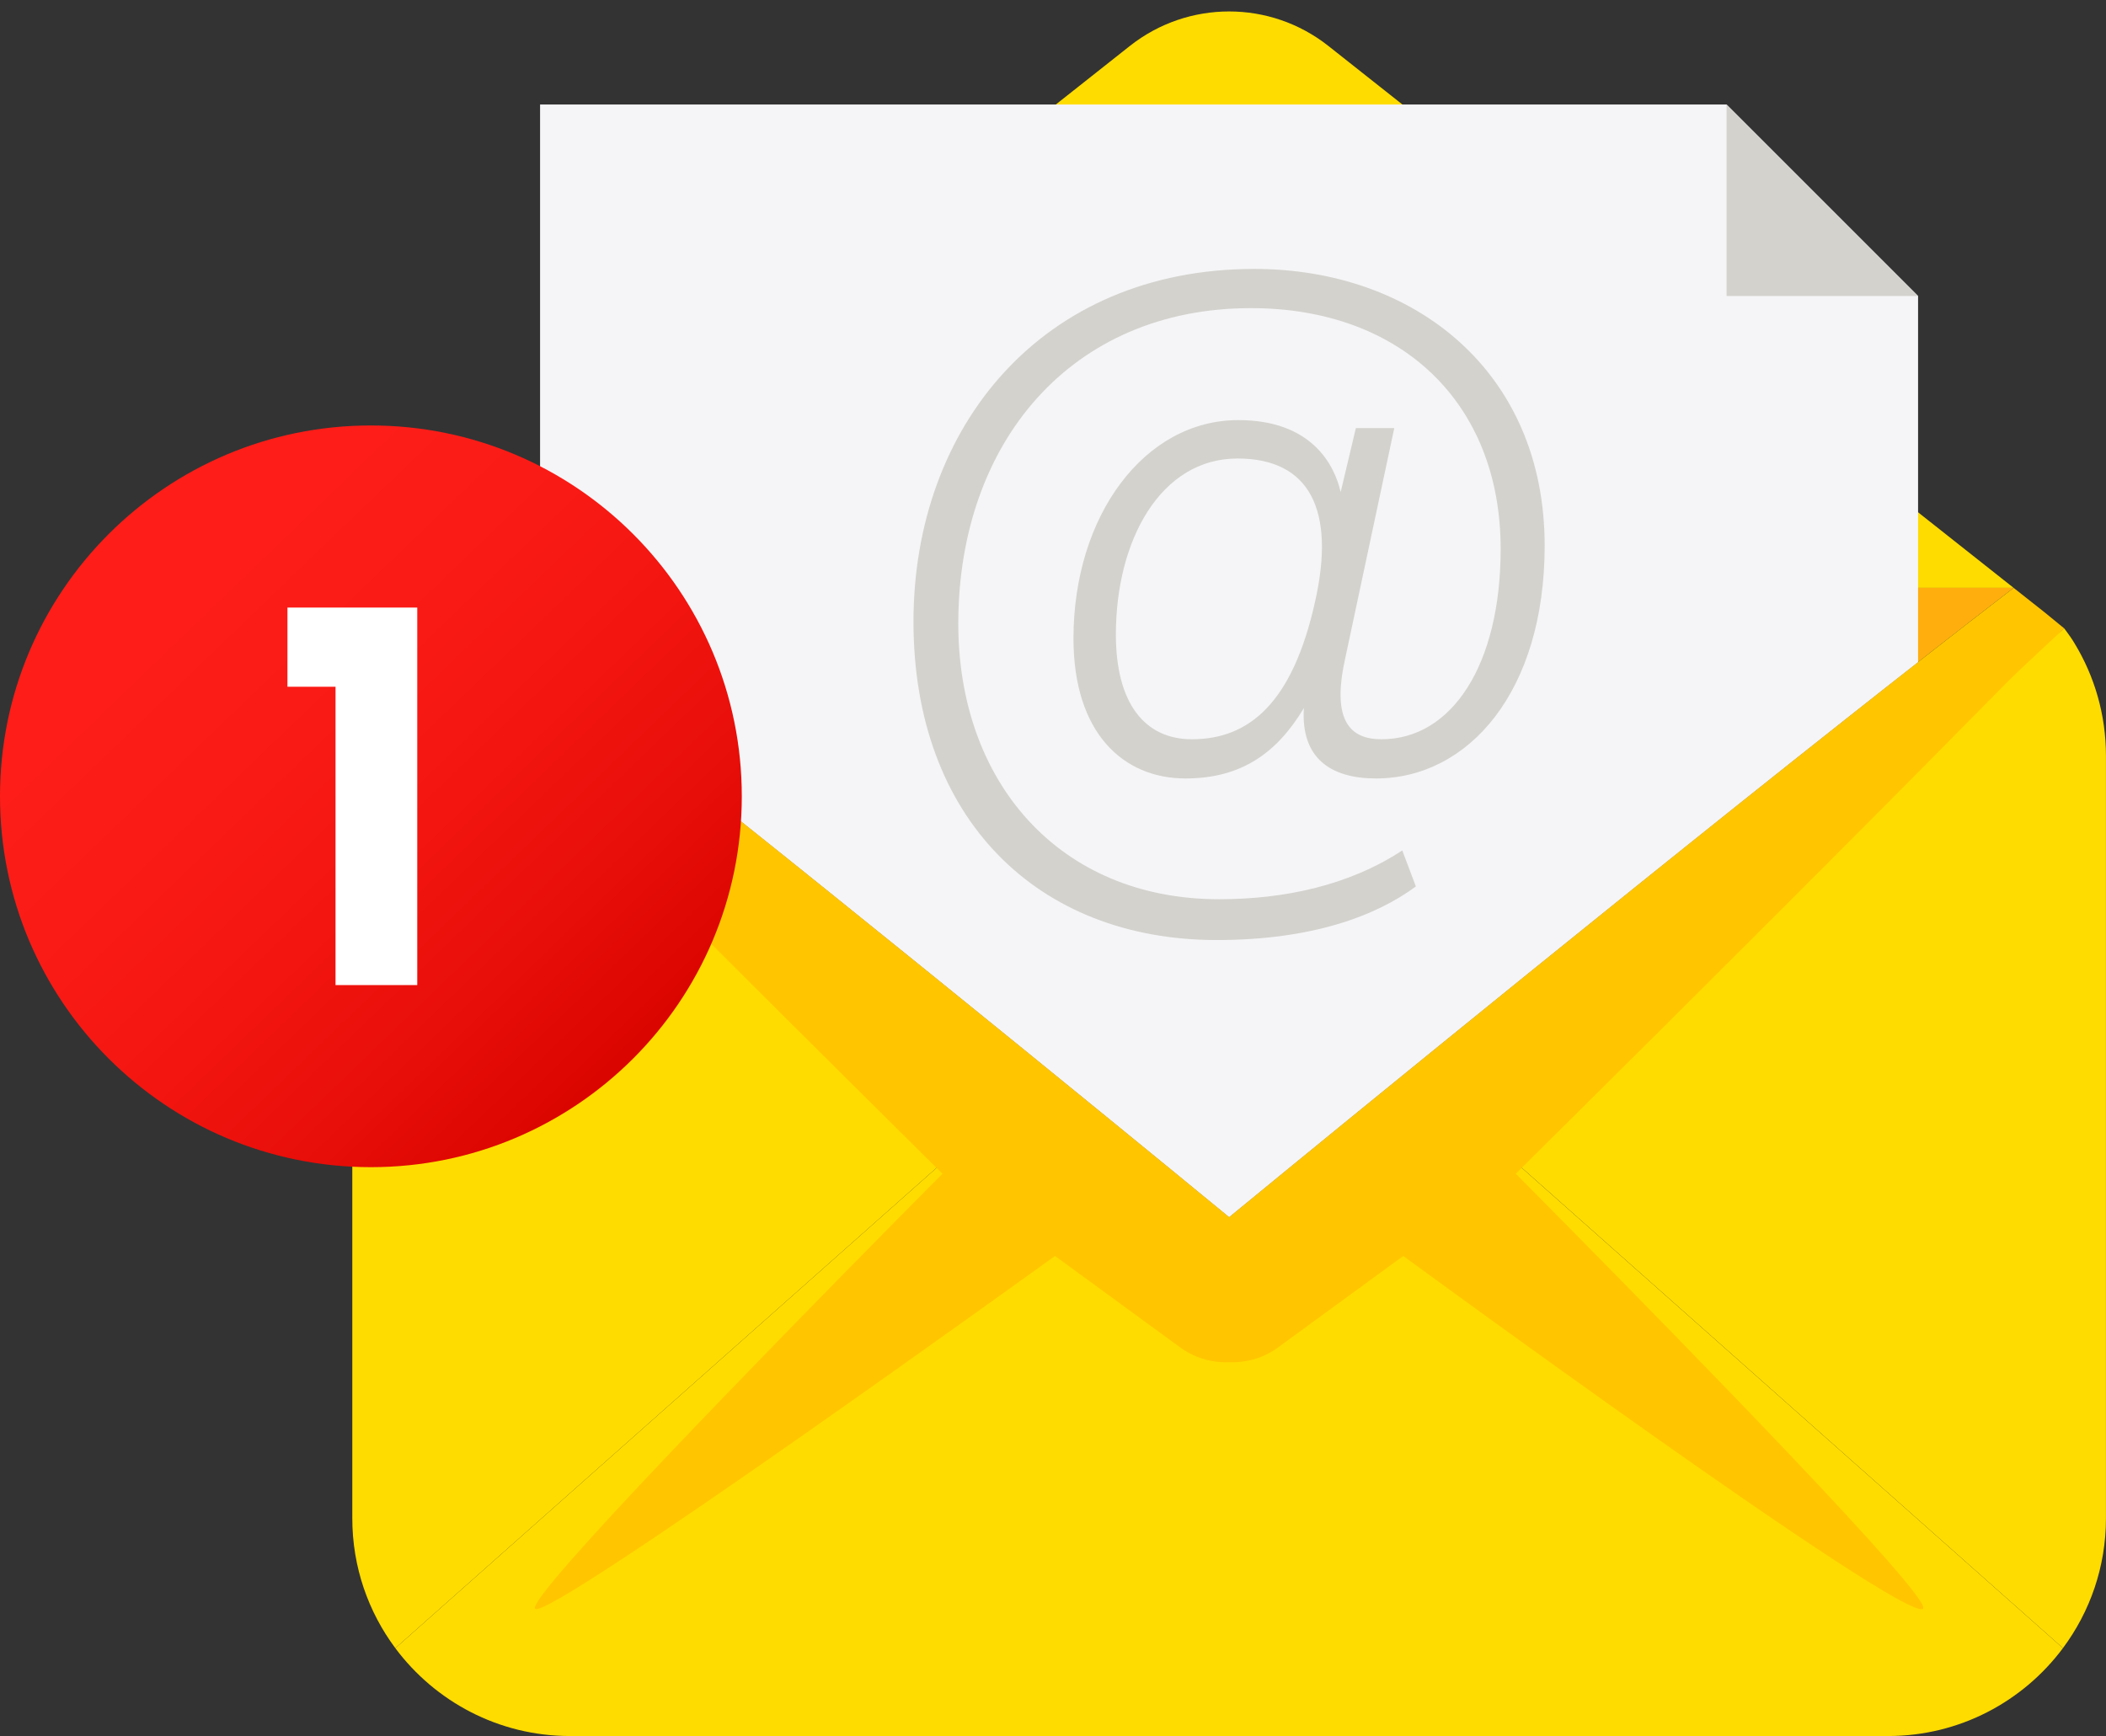
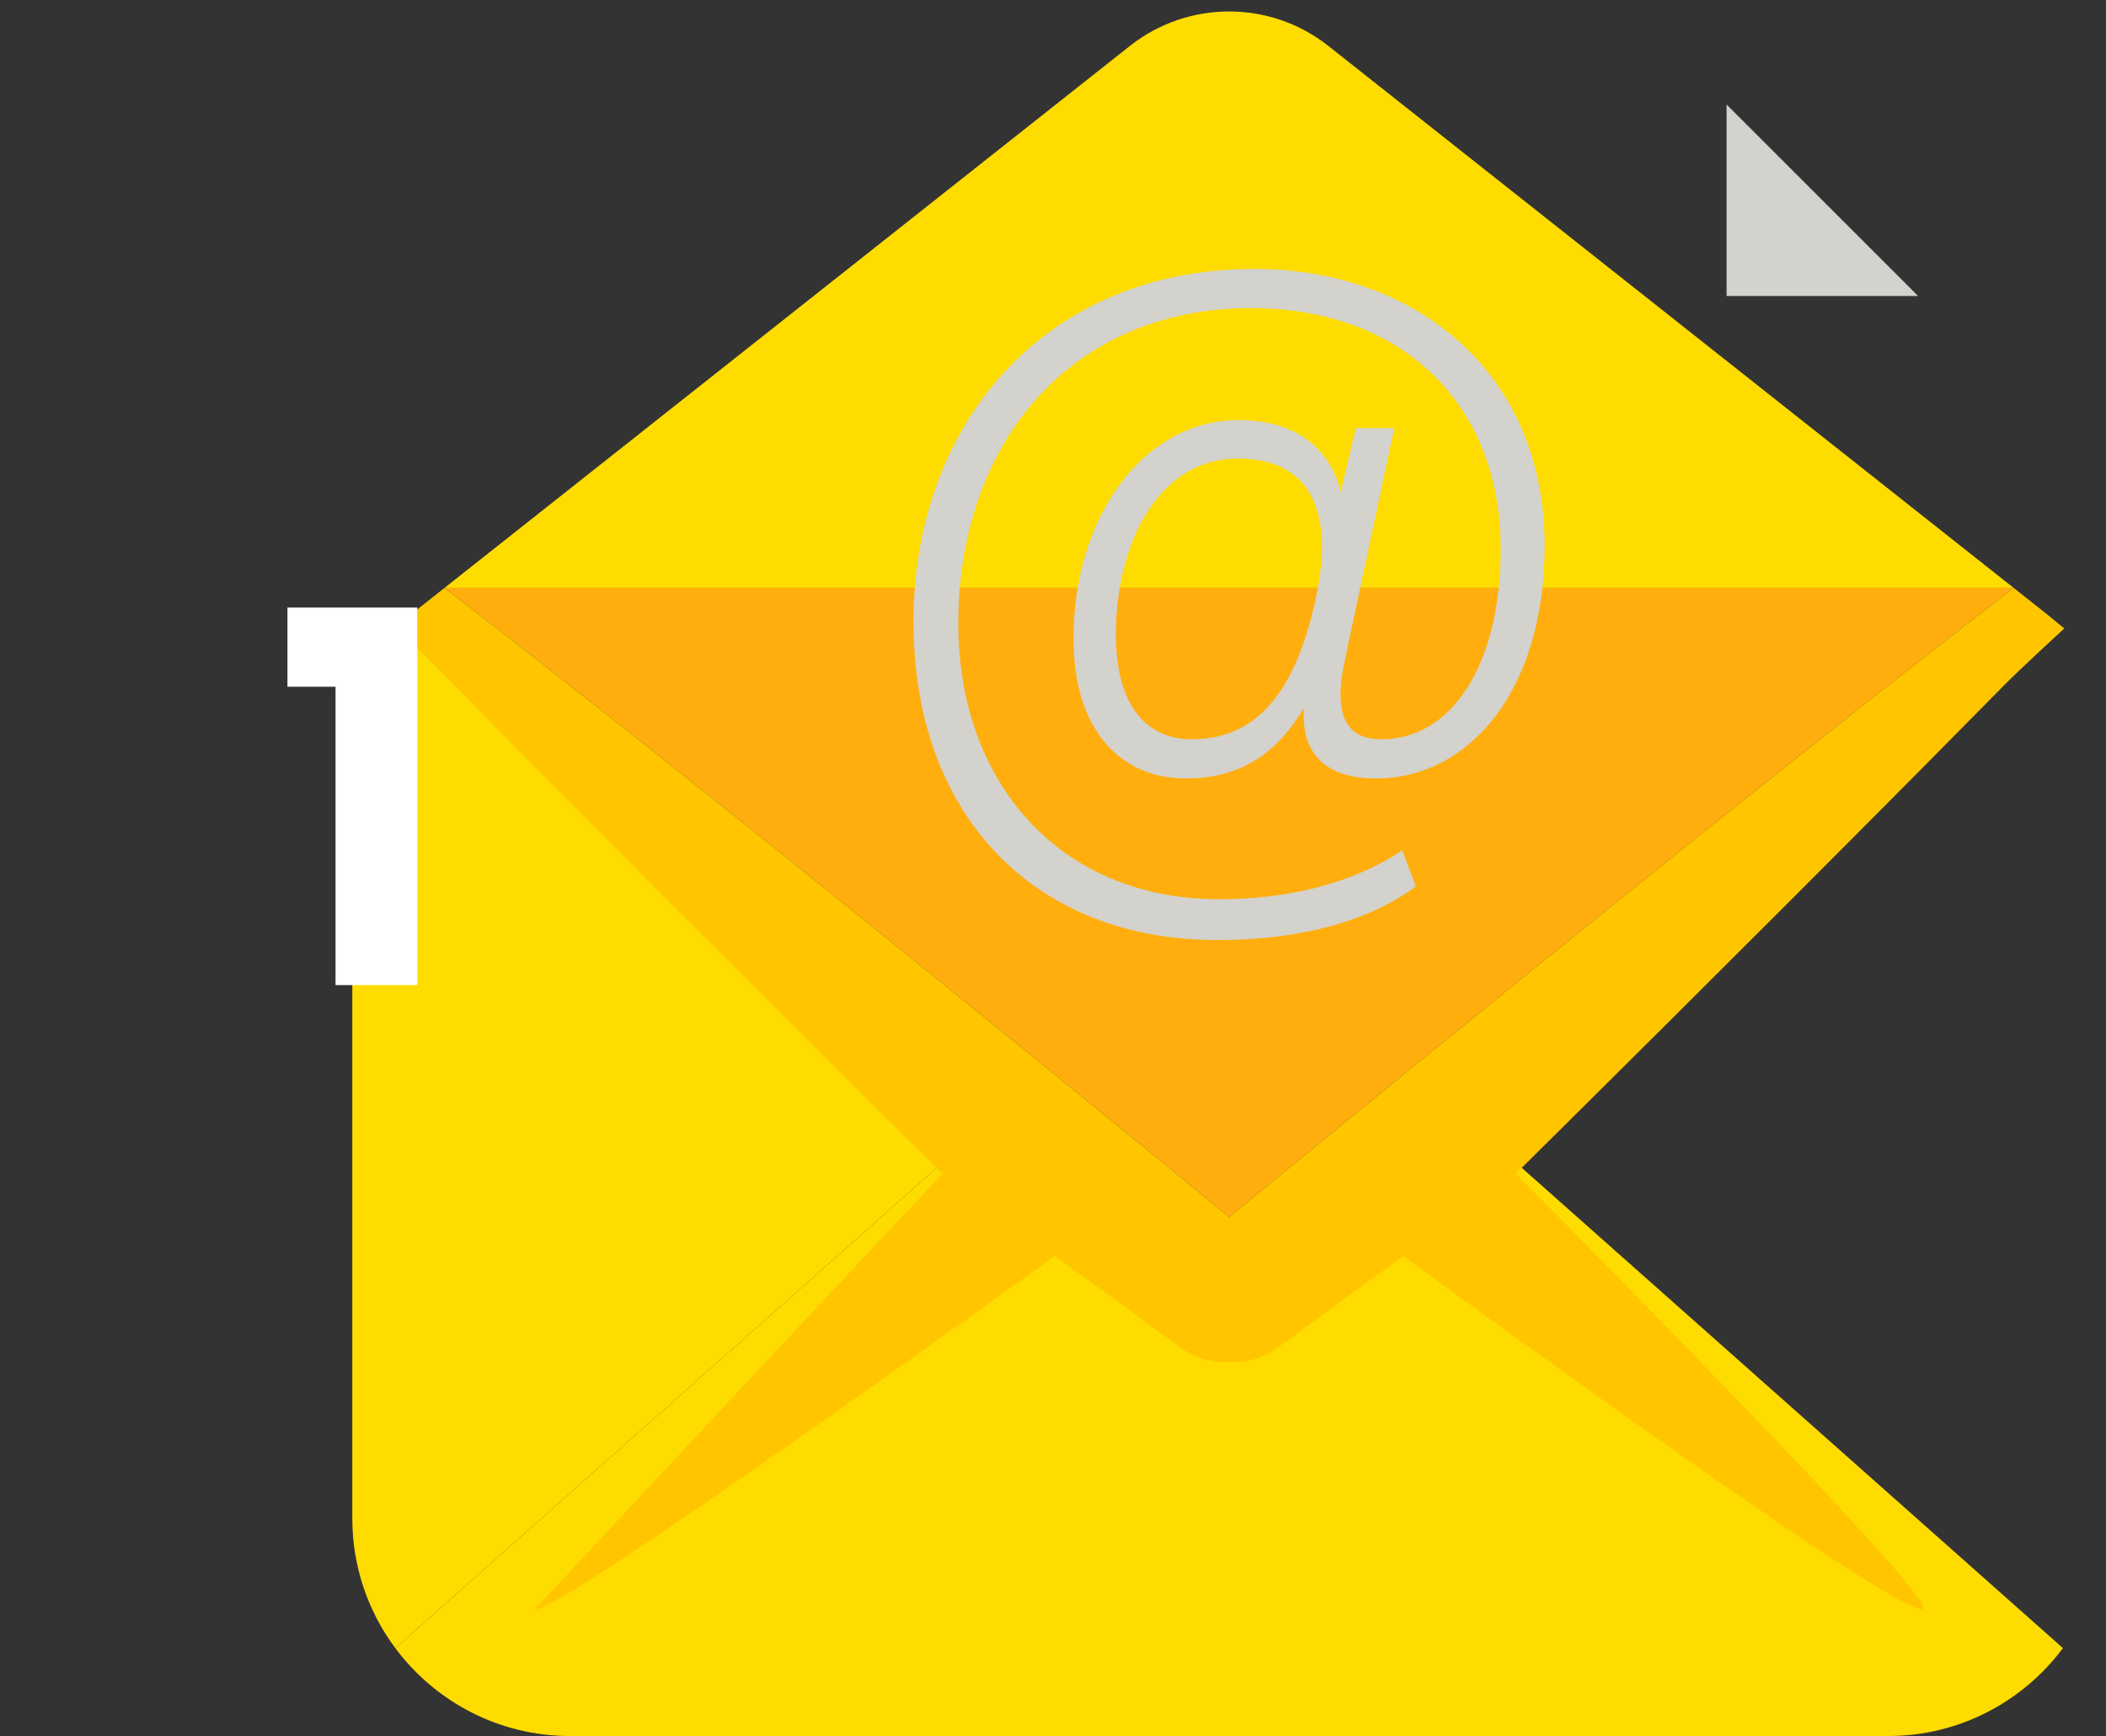
<svg xmlns="http://www.w3.org/2000/svg" xmlns:xlink="http://www.w3.org/1999/xlink" height="1091.1" preserveAspectRatio="xMidYMid meet" version="1.0" viewBox="0.0 -7.2 1323.4 1091.1" width="1323.4" zoomAndPan="magnify">
  <rect x="0.0" y="-7.2" width="1323.4" height="1091.1" fill="#333333" stroke="none" />
  <defs>
    <clipPath id="a">
      <path d="M 248 690 L 1297 690 L 1297 1083.828 L 248 1083.828 Z M 248 690" />
    </clipPath>
    <clipPath id="b">
-       <path d="M 914 387 L 1323.371 387 L 1323.371 1029 L 914 1029 Z M 914 387" />
-     </clipPath>
+       </clipPath>
    <clipPath id="c">
      <path d="M 0 260 L 467 260 L 467 727 L 0 727 Z M 0 260" />
    </clipPath>
    <clipPath id="d">
-       <path d="M 466.141 493.258 C 466.141 621.977 361.789 726.324 233.07 726.324 C 104.348 726.324 0 621.977 0 493.258 C 0 364.535 104.348 260.188 233.07 260.188 C 361.789 260.188 466.141 364.535 466.141 493.258 Z M 466.141 493.258" />
-     </clipPath>
+       </clipPath>
    <clipPath id="e">
      <path d="M 466.141 493.258 C 466.141 621.977 361.789 726.324 233.07 726.324 C 104.348 726.324 0 621.977 0 493.258 C 0 364.535 104.348 260.188 233.07 260.188 C 361.789 260.188 466.141 364.535 466.141 493.258" />
    </clipPath>
    <linearGradient gradientTransform="rotate(-134.299 336.07 246.236) scale(462.959)" gradientUnits="userSpaceOnUse" id="f" x1="-.212" x2="1.211" xlink:actuate="onLoad" xlink:show="other" xlink:type="simple" y1="0" y2="0">
      <stop offset="0" stop-color="#db0500" />
      <stop offset=".125" stop-color="#db0500" />
      <stop offset=".156" stop-color="#db0500" />
      <stop offset=".164" stop-color="#dc0601" />
      <stop offset=".172" stop-color="#dd0601" />
      <stop offset=".18" stop-color="#de0702" />
      <stop offset=".188" stop-color="#de0702" />
      <stop offset=".195" stop-color="#df0803" />
      <stop offset=".203" stop-color="#e00803" />
      <stop offset=".211" stop-color="#e00904" />
      <stop offset=".219" stop-color="#e10904" />
      <stop offset=".227" stop-color="#e20a05" />
      <stop offset=".234" stop-color="#e30a05" />
      <stop offset=".242" stop-color="#e30b06" />
      <stop offset=".25" stop-color="#e40b06" />
      <stop offset=".258" stop-color="#e50c07" />
      <stop offset=".266" stop-color="#e50c07" />
      <stop offset=".273" stop-color="#e60d08" />
      <stop offset=".281" stop-color="#e70d08" />
      <stop offset=".289" stop-color="#e70d08" />
      <stop offset=".297" stop-color="#e80e09" />
      <stop offset=".305" stop-color="#e80e09" />
      <stop offset=".313" stop-color="#e90f0a" />
      <stop offset=".32" stop-color="#ea0f0a" />
      <stop offset=".328" stop-color="#ea100b" />
      <stop offset=".336" stop-color="#eb100b" />
      <stop offset=".344" stop-color="#eb100b" />
      <stop offset=".352" stop-color="#ec110c" />
      <stop offset=".359" stop-color="#ed110c" />
      <stop offset=".367" stop-color="#ed120d" />
      <stop offset=".375" stop-color="#ee120d" />
      <stop offset=".383" stop-color="#ee120d" />
      <stop offset=".391" stop-color="#ef130e" />
      <stop offset=".398" stop-color="#ef130e" />
      <stop offset=".406" stop-color="#f0130e" />
      <stop offset=".414" stop-color="#f0140f" />
      <stop offset=".422" stop-color="#f1140f" />
      <stop offset=".438" stop-color="#f21510" />
      <stop offset=".453" stop-color="#f21510" />
      <stop offset=".469" stop-color="#f31611" />
      <stop offset=".484" stop-color="#f41712" />
      <stop offset=".5" stop-color="#f51712" />
      <stop offset=".516" stop-color="#f61813" />
      <stop offset=".531" stop-color="#f71813" />
      <stop offset=".547" stop-color="#f71914" />
      <stop offset=".563" stop-color="#f81914" />
      <stop offset=".578" stop-color="#f91a15" />
      <stop offset=".594" stop-color="#fa1a15" />
      <stop offset=".609" stop-color="#fa1b16" />
      <stop offset=".625" stop-color="#fb1b16" />
      <stop offset=".641" stop-color="#fb1b16" />
      <stop offset=".656" stop-color="#fc1c17" />
      <stop offset=".688" stop-color="#fc1c17" />
      <stop offset=".719" stop-color="#fd1d18" />
      <stop offset=".75" stop-color="#fe1d18" />
      <stop offset="1" stop-color="#ff1e19" />
    </linearGradient>
  </defs>
  <g>
    <g id="change1_2">
      <path d="M 1265.379 362.266 L 279.332 362.266 L 710.004 21.672 C 746.555 -7.23 798.227 -7.23 834.773 21.699 L 1265.379 362.266" fill="#ffdc00" />
    </g>
    <g id="change2_1">
      <path d="M 1265.379 362.266 C 1233.191 386.992 1197.52 414.906 1160.5 444.16 C 1078.699 508.836 990.336 580.113 918.605 638.32 C 833.879 707.102 772.391 757.688 772.391 757.688 C 772.391 757.688 710.902 707.102 626.172 638.32 C 554.445 580.113 466.059 508.836 384.234 444.16 C 347.215 414.906 311.539 386.992 279.332 362.266 L 1265.379 362.266" fill="#ffae0e" />
    </g>
    <g clip-path="url(#a)" id="change1_1">
      <path d="M 1296.34 1028.578 C 1271.359 1062.09 1231.41 1083.828 1186.512 1083.828 L 358.156 1083.828 C 313.285 1083.828 273.395 1062.09 248.414 1028.602 L 626.758 692.812 L 629.84 690.07 L 643.965 701.242 L 772.363 802.793 L 900.785 701.215 L 900.812 701.215 L 914.938 690.047 L 918.02 692.785 L 1296.34 1028.578" fill="#ffdc00" />
    </g>
    <g clip-path="url(#b)" id="change1_4">
      <path d="M 1323.371 467.852 L 1323.371 946.988 C 1323.371 977.566 1313.301 1005.789 1296.34 1028.578 L 956.262 726.707 L 918.016 692.777 L 914.926 690.043 L 1284.75 397.609 C 1284.871 397.469 1285.012 397.352 1285.172 397.254 L 1297.18 387.746 C 1297.18 387.746 1300.82 392.633 1302.23 394.848 C 1302.699 395.605 1303.18 396.359 1303.629 397.113 C 1316.18 417.758 1323.371 441.969 1323.371 467.852" fill="#ffdc00" />
    </g>
    <g id="change1_3">
      <path d="M 629.832 690.066 L 626.762 692.805 L 588.516 726.758 L 248.422 1028.602 C 231.434 1005.809 221.383 977.566 221.383 946.988 L 221.383 467.852 C 221.383 441.023 229.121 415.988 242.477 394.848 C 243.324 393.527 246.273 389.895 249.105 386.426 C 249.297 386.191 249.484 385.953 249.672 385.719 L 256.211 380.551 L 629.832 690.066" fill="#ffdc00" />
    </g>
    <g id="change3_1">
-       <path d="M 1260.328 422.504 C 1242.559 440.551 1224.039 459.285 1205.309 478.184 C 1095.852 588.516 978.535 704.695 956.262 726.707 L 956.238 726.73 C 953.809 729.141 952.512 730.438 952.512 730.438 C 952.512 730.438 965.535 743.508 985.711 763.965 C 1056.449 835.598 1215.051 997.695 1208.441 1003.801 C 1197.68 1013.738 881.801 782.133 881.801 782.133 L 802.734 839.891 C 796.363 844.516 788.719 847.535 780.625 848.551 C 778.078 848.883 775.363 849 772.391 848.883 C 769.395 849 766.68 848.883 764.109 848.551 C 756.016 847.535 748.418 844.516 742 839.891 L 662.957 782.133 C 662.957 782.133 344.926 1011.801 336.312 1003.828 C 329.684 997.695 488.309 835.598 559.047 763.965 C 579.219 743.508 592.242 730.438 592.242 730.438 C 592.242 730.438 590.945 729.16 588.516 726.758 C 566.359 704.859 448.93 588.562 339.379 478.09 C 320.645 459.215 302.148 440.504 284.402 422.453 C 276.051 413.961 267.887 405.633 259.914 397.492 L 259.863 397.469 C 256.23 393.715 252.645 390.082 249.105 386.426 C 249.059 386.379 249.012 386.332 248.965 386.285 L 249.672 385.719 L 256.211 380.551 L 260.008 377.555 L 279.332 362.266 C 298.301 376.82 318.449 392.488 339.379 408.863 C 354.008 420.309 369.016 432.129 384.234 444.16 C 562.75 585.234 772.391 757.688 772.391 757.688 C 772.391 757.688 982.027 585.234 1160.5 444.16 C 1175.691 432.129 1190.699 420.332 1205.309 408.887 C 1226.262 392.488 1246.43 376.82 1265.379 362.266 L 1284.84 377.648 L 1284.871 377.672 L 1297.18 387.746 C 1297.18 387.746 1268.629 414.031 1260.328 422.504" fill="#ffc600" />
+       <path d="M 1260.328 422.504 C 1242.559 440.551 1224.039 459.285 1205.309 478.184 C 1095.852 588.516 978.535 704.695 956.262 726.707 L 956.238 726.73 C 953.809 729.141 952.512 730.438 952.512 730.438 C 952.512 730.438 965.535 743.508 985.711 763.965 C 1056.449 835.598 1215.051 997.695 1208.441 1003.801 C 1197.68 1013.738 881.801 782.133 881.801 782.133 L 802.734 839.891 C 796.363 844.516 788.719 847.535 780.625 848.551 C 778.078 848.883 775.363 849 772.391 848.883 C 769.395 849 766.68 848.883 764.109 848.551 C 756.016 847.535 748.418 844.516 742 839.891 L 662.957 782.133 C 662.957 782.133 344.926 1011.801 336.312 1003.828 C 579.219 743.508 592.242 730.438 592.242 730.438 C 592.242 730.438 590.945 729.16 588.516 726.758 C 566.359 704.859 448.93 588.562 339.379 478.09 C 320.645 459.215 302.148 440.504 284.402 422.453 C 276.051 413.961 267.887 405.633 259.914 397.492 L 259.863 397.469 C 256.23 393.715 252.645 390.082 249.105 386.426 C 249.059 386.379 249.012 386.332 248.965 386.285 L 249.672 385.719 L 256.211 380.551 L 260.008 377.555 L 279.332 362.266 C 298.301 376.82 318.449 392.488 339.379 408.863 C 354.008 420.309 369.016 432.129 384.234 444.16 C 562.75 585.234 772.391 757.688 772.391 757.688 C 772.391 757.688 982.027 585.234 1160.5 444.16 C 1175.691 432.129 1190.699 420.332 1205.309 408.887 C 1226.262 392.488 1246.43 376.82 1265.379 362.266 L 1284.84 377.648 L 1284.871 377.672 L 1297.18 387.746 C 1297.18 387.746 1268.629 414.031 1260.328 422.504" fill="#ffc600" />
    </g>
    <g id="change4_1">
-       <path d="M 1205.309 178.816 L 1205.309 408.887 C 1190.699 420.332 1175.691 432.129 1160.5 444.16 C 982.027 585.234 772.391 757.688 772.391 757.688 C 772.391 757.688 562.75 585.234 384.234 444.16 C 369.016 432.129 354.008 420.309 339.379 408.863 L 339.379 58.48 L 1084.969 58.48 L 1205.309 178.816" fill="#f5f5f7" />
-     </g>
+       </g>
    <g id="change5_1">
      <path d="M 1205.309 178.816 L 1084.969 178.816 L 1084.969 58.48 Z M 1205.309 178.816" fill="#d3d2cd" />
    </g>
    <g id="change5_2">
      <path d="M 701.211 391.543 C 701.211 434.777 719.309 457.398 748.969 457.398 C 785.16 457.398 812.309 434.273 826.383 370.934 C 839.453 313.125 822.863 280.953 777.621 280.953 C 729.363 280.953 701.211 332.227 701.211 391.543 Z M 889.723 549.895 C 864.59 568.492 824.371 583.574 764.551 583.574 C 651.949 583.574 574.031 507.164 574.031 383.5 C 574.031 260.844 654.965 161.812 788.18 161.812 C 888.715 161.812 970.656 226.156 970.656 335.746 C 970.656 427.234 922.902 482.027 864.59 482.027 C 836.438 482.027 817.336 469.461 819.348 437.793 C 802.758 465.441 780.641 482.027 744.945 482.027 C 705.738 482.027 674.57 453.375 674.57 394.059 C 674.57 316.645 719.309 256.82 778.125 256.82 C 823.867 256.82 838.449 284.469 842.469 302.066 L 852.02 261.848 L 876.148 261.848 L 844.984 408.133 C 836.938 445.836 848.5 457.398 868.105 457.398 C 912.344 457.398 943.008 410.645 943.008 337.758 C 943.008 245.762 880.172 186.445 786.168 186.445 C 672.559 186.445 602.684 271.402 602.184 383.5 C 601.68 484.039 665.523 557.934 766.059 557.934 C 806.777 557.934 847.496 549.391 881.176 527.273 L 889.723 549.895" fill="#d3d2cd" />
    </g>
    <g clip-path="url(#c)">
      <g clip-path="url(#d)">
        <g clip-path="url(#e)">
          <path d="M 227.363 959.324 L 699.137 498.961 L 238.777 27.188 L -233 487.547 Z M 227.363 959.324" fill="url(#f)" />
        </g>
      </g>
    </g>
    <g id="change6_1">
      <path d="M 180.629 374.629 L 262.203 374.629 L 262.203 611.887 L 210.844 611.887 L 210.844 424.391 L 180.629 424.391 L 180.629 374.629" fill="#fff" />
    </g>
  </g>
</svg>